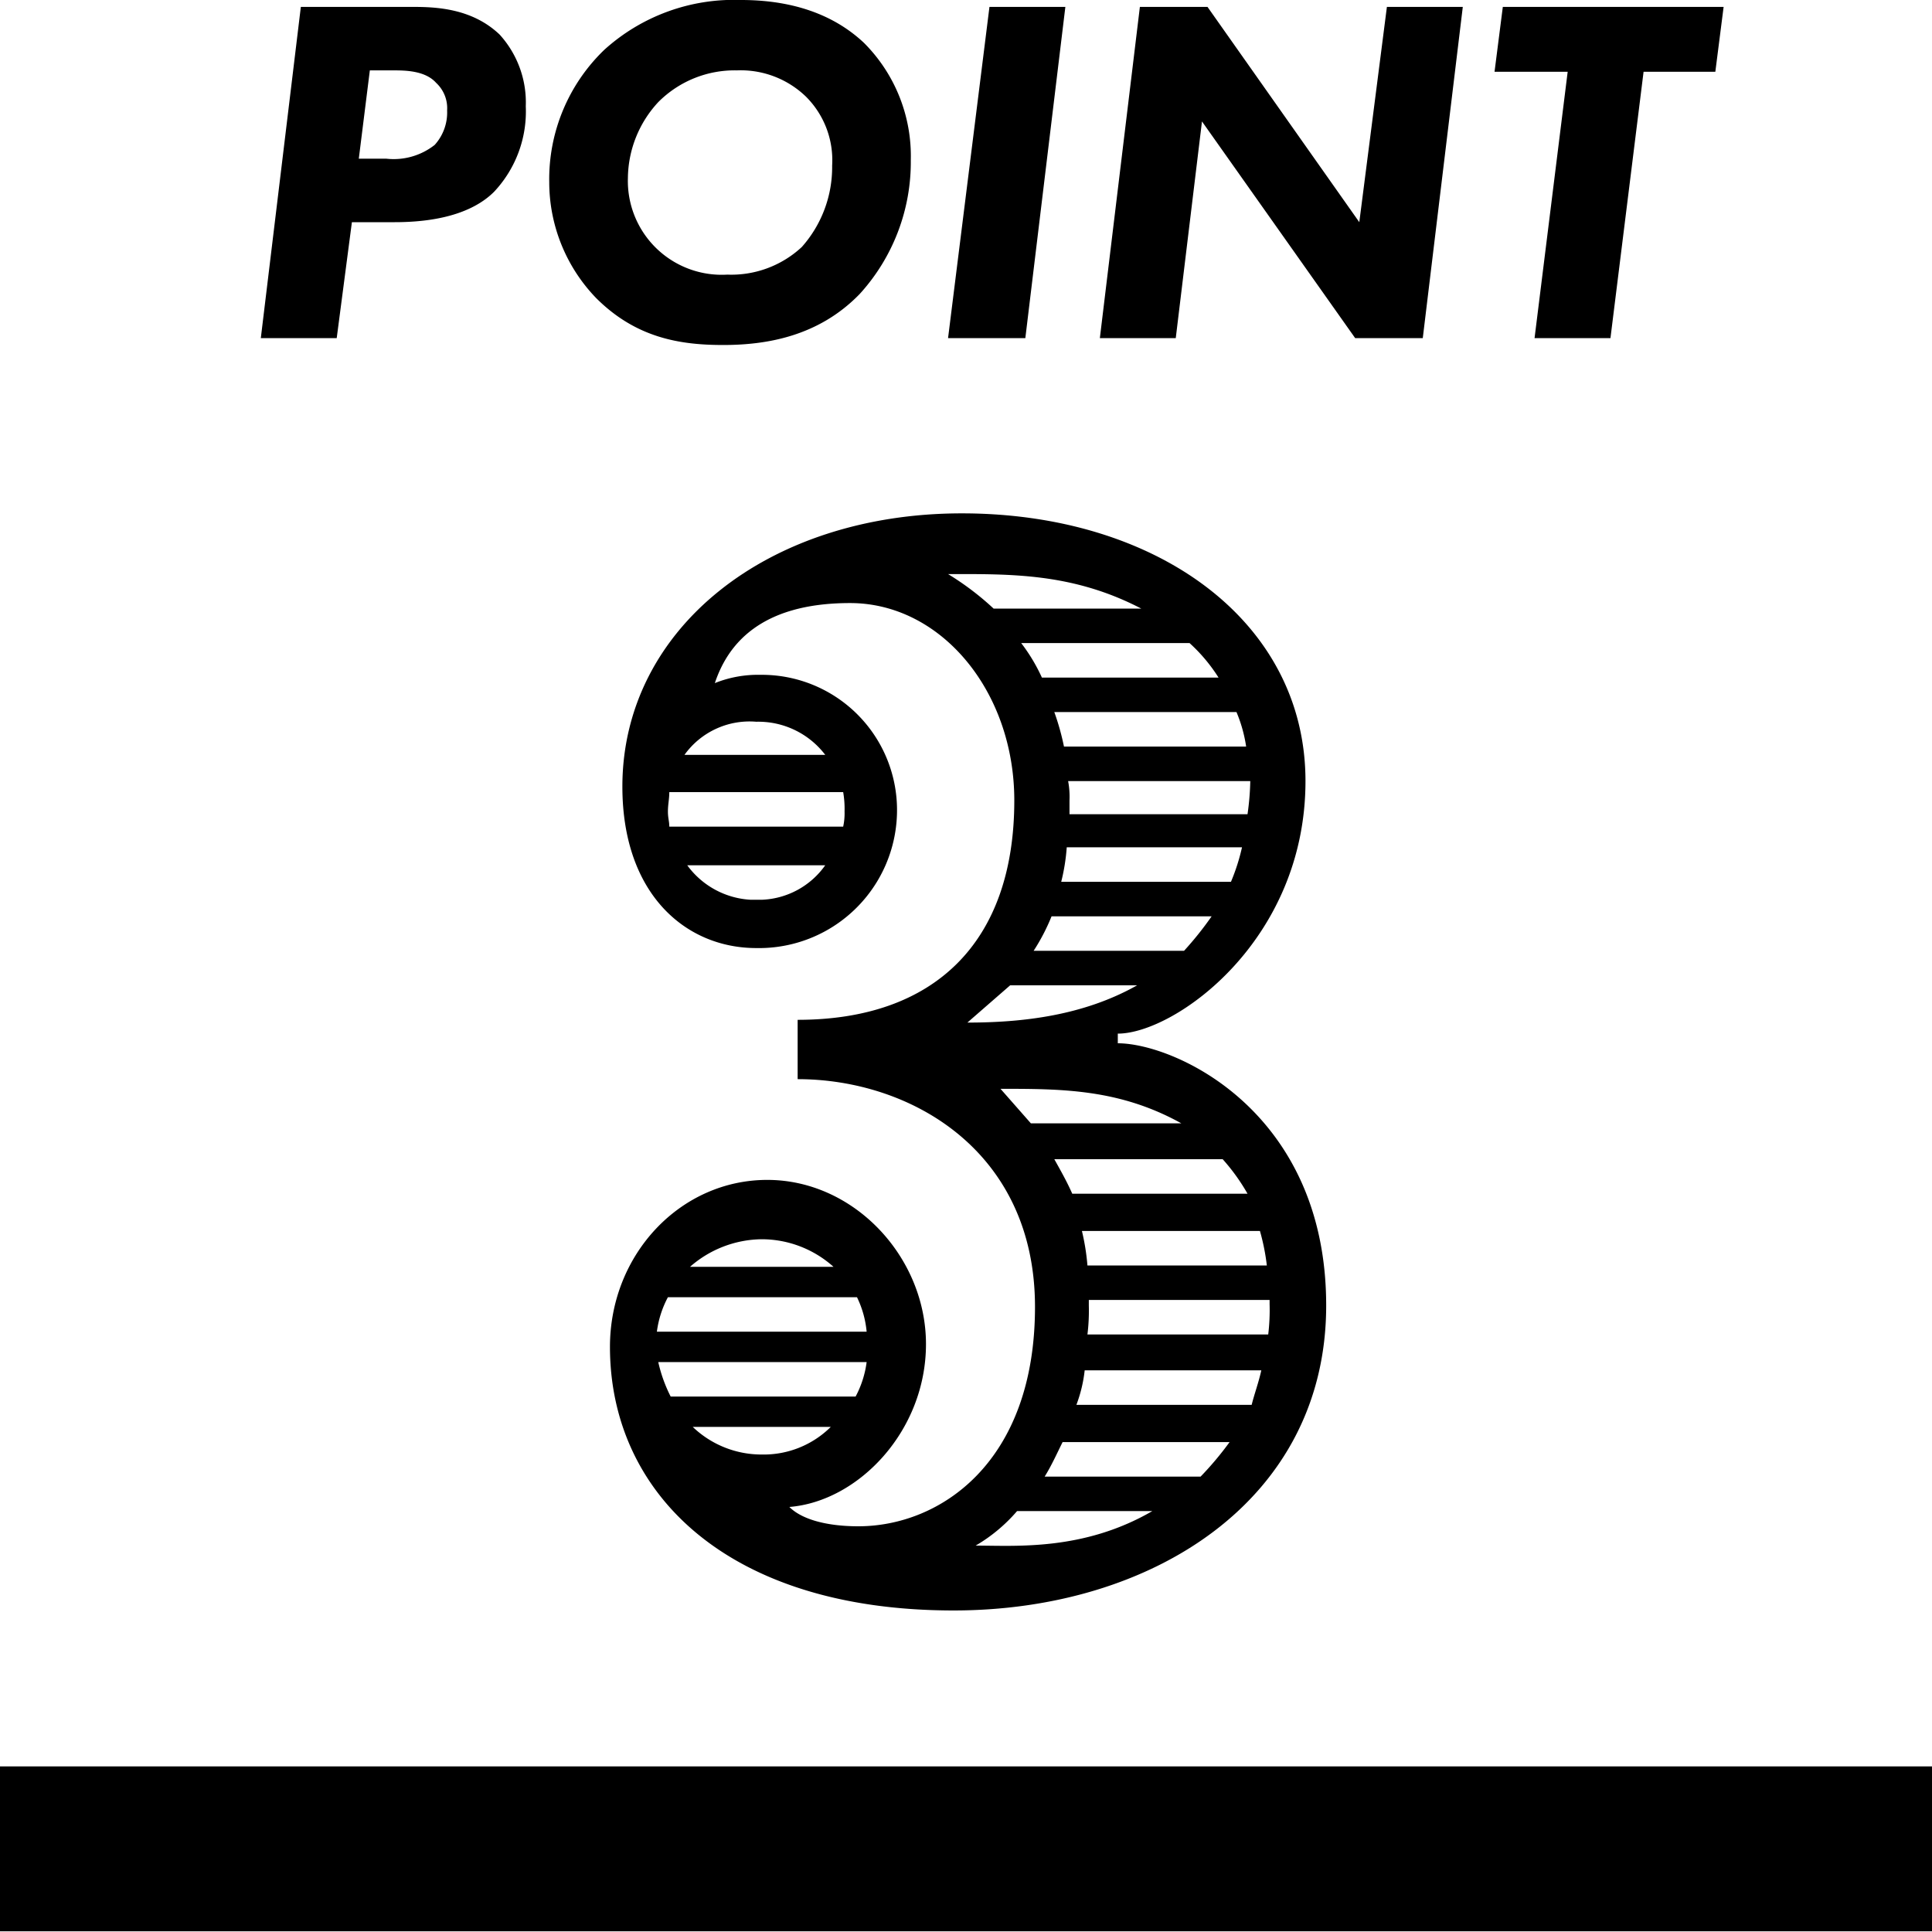
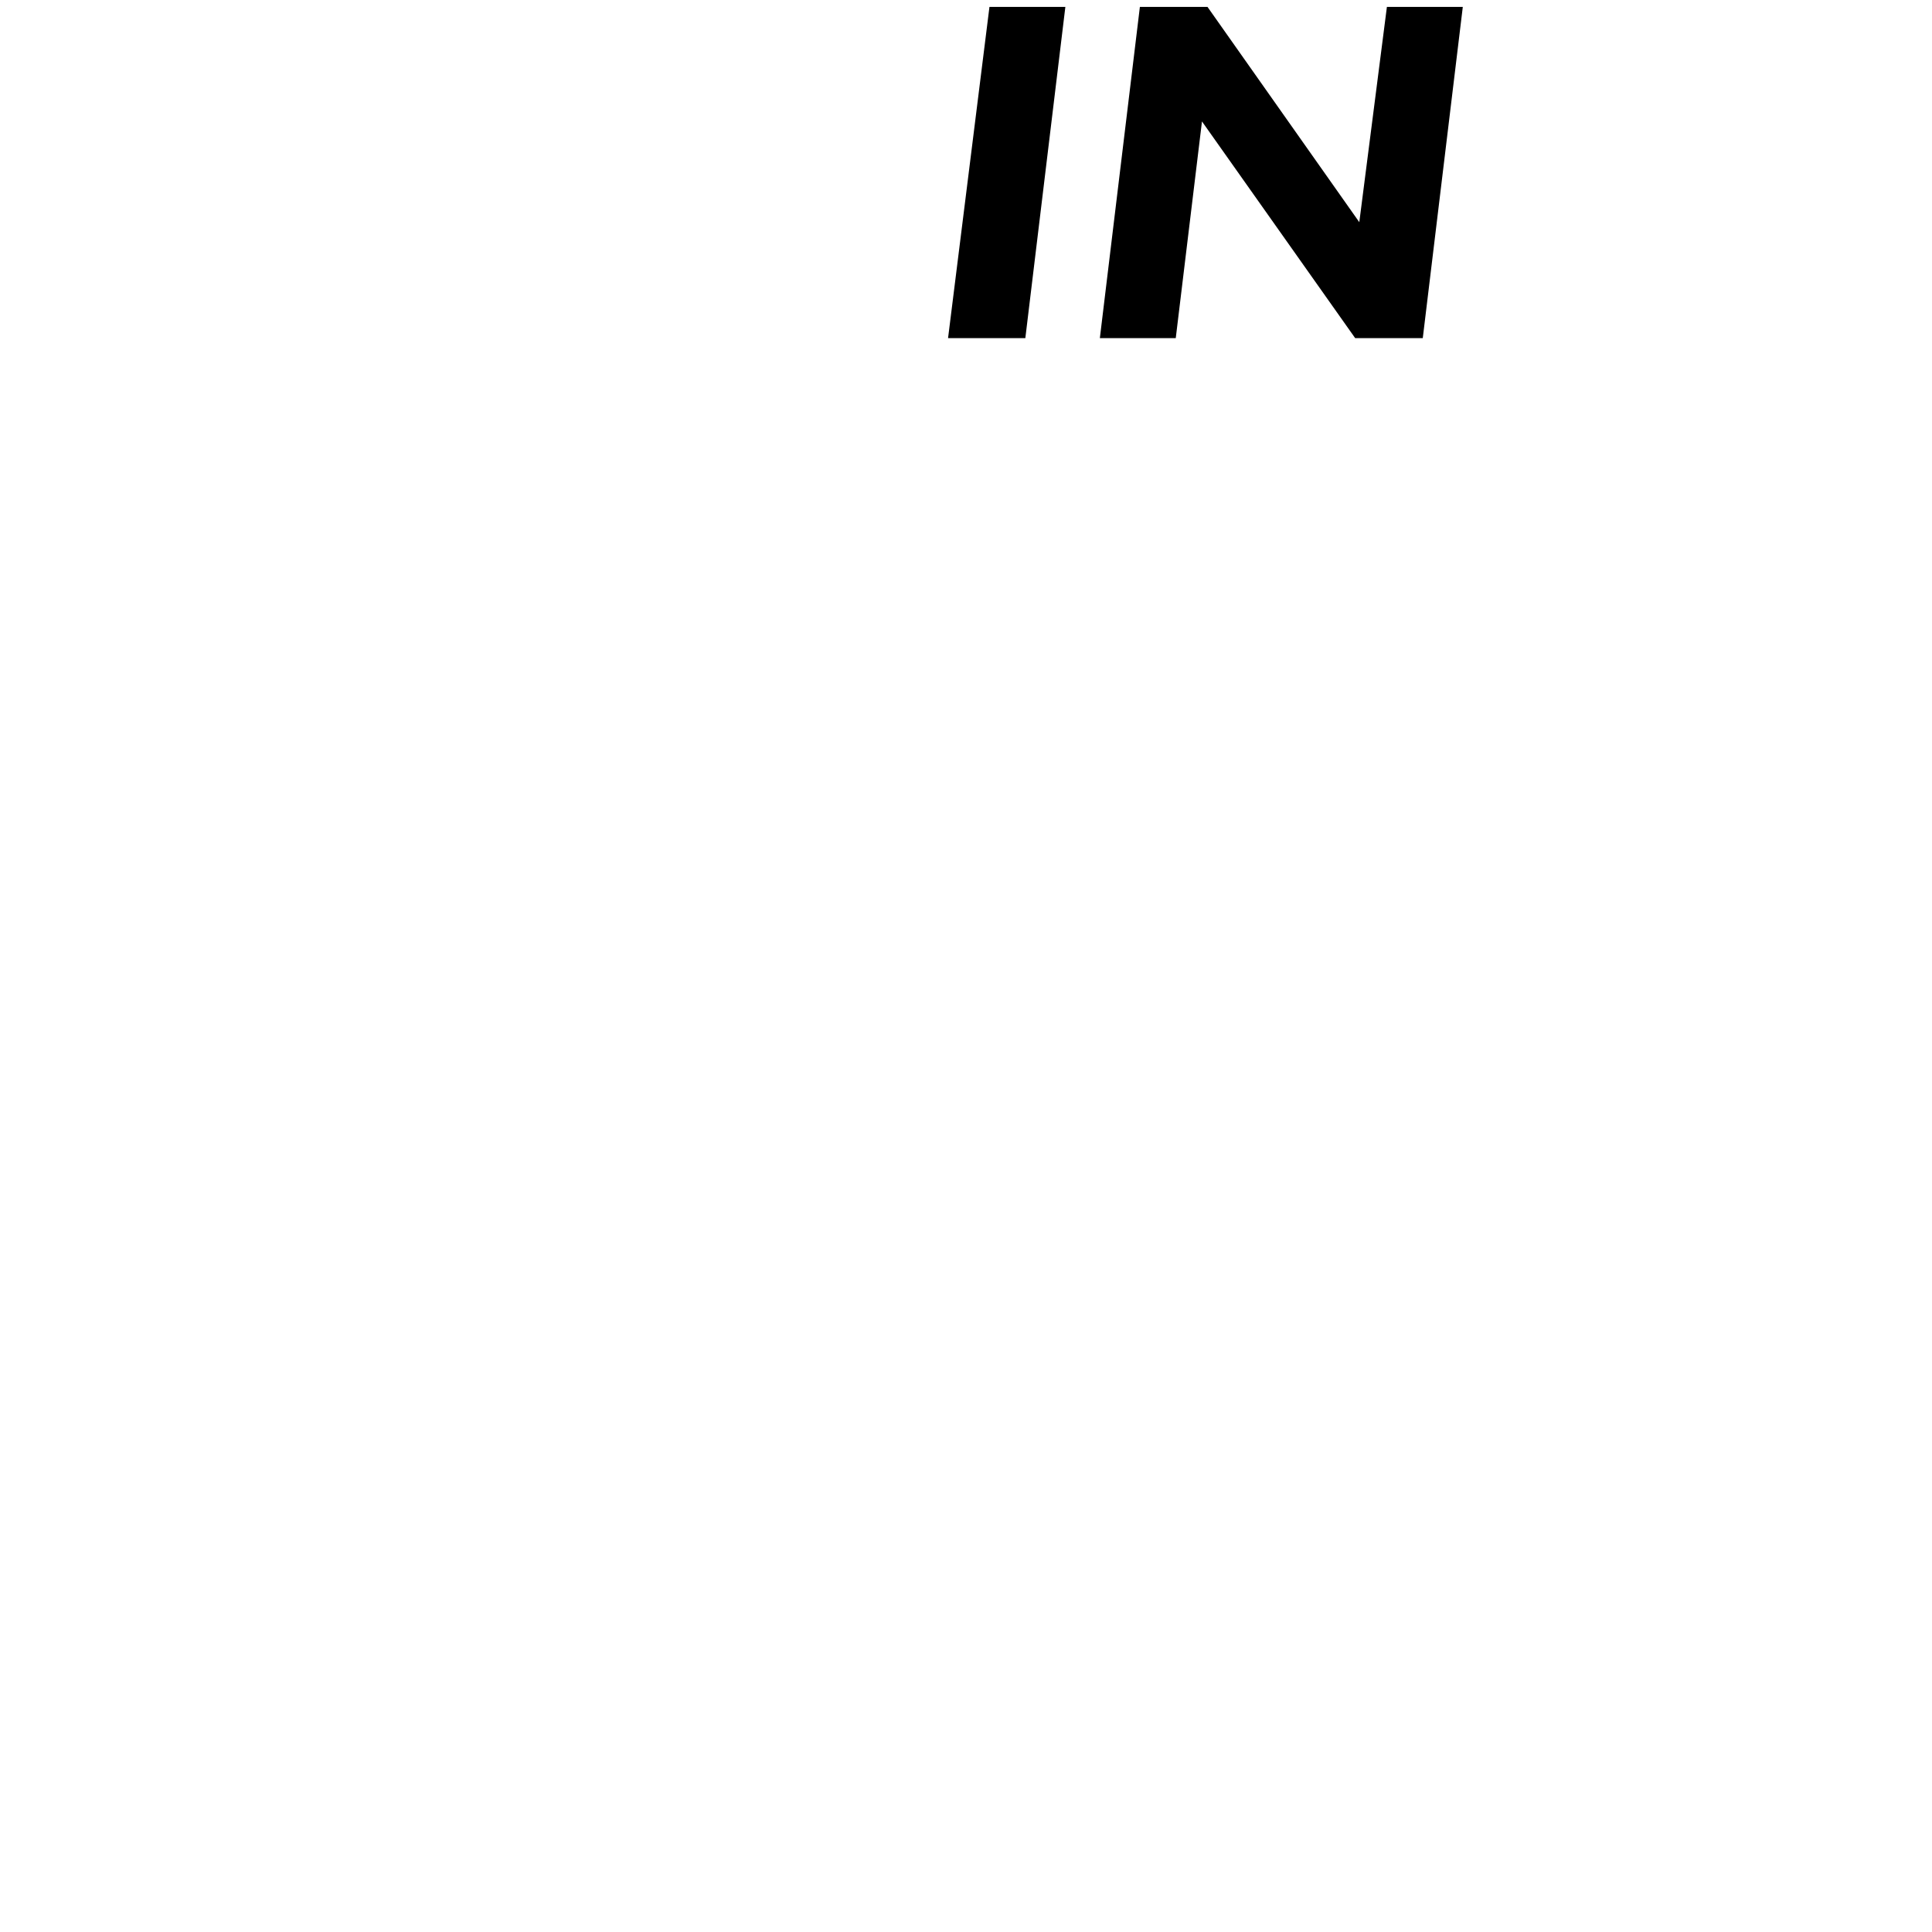
<svg xmlns="http://www.w3.org/2000/svg" id="top_ttl_point3" width="140" height="140" viewBox="0 0 140 140">
  <title>top_ttl_point3</title>
  <g id="top_ttl_point3-2" data-name="top_ttl_point3">
-     <rect y="128" width="140" height="11.95" />
-     <path d="M29.9.5c1.7,0,4.3.1,6.3,2a7.3,7.3,0,0,1,1.9,5.2,8.5,8.5,0,0,1-2.3,6.2c-1.1,1.1-3.2,2.2-7.2,2.2H25.5l-1.1,8.4H18.9L21.8.5ZM26,11.5h2a4.8,4.8,0,0,0,3.5-1A3.5,3.5,0,0,0,32.4,8a2.5,2.5,0,0,0-.8-2c-.8-.9-2.3-.9-3.1-.9H26.8Z" />
-     <path d="M62.6,3.1A11.6,11.6,0,0,1,66,11.6a14.2,14.2,0,0,1-3.7,9.7c-3,3.1-6.8,3.7-9.9,3.7s-6.3-.5-9.2-3.4a12.1,12.1,0,0,1-3.4-8.4,13,13,0,0,1,4-9.6A14,14,0,0,1,53.7,0C58.3,0,61,1.6,62.6,3.1ZM47.7,7.4a8.2,8.2,0,0,0-2.2,5.5,6.8,6.8,0,0,0,7.2,7,7.5,7.5,0,0,0,5.4-2A8.7,8.7,0,0,0,60.3,12a6.5,6.5,0,0,0-1.9-5,6.8,6.8,0,0,0-5-1.9A7.8,7.8,0,0,0,47.7,7.4Z" />
    <path d="M77.2.5l-2.9,24H68.7l3-24Z" />
    <path d="M79.7,24.5,82.6.5h4.9l11,15.6,2-15.6H106l-2.9,24H98.2L87.1,8.8,85.2,24.5Z" />
-     <path d="M119.1,5.2l-2.4,19.3h-5.5l2.4-19.3h-5.3l.6-4.7h16l-.6,4.7Z" />
-     <path d="M44.2,97.6c0-6.7,5.1-12.1,11.4-12.1s11.5,5.6,11.5,11.9-4.9,11.4-9.9,11.8c.9.9,2.7,1.4,5,1.4,5.9,0,12.8-4.6,12.8-15.9S66,78.2,57.8,78.2V73.9c9.9,0,15.7-5.6,15.7-15.9,0-7.9-5.3-14.3-11.9-14.3s-8.9,3.1-9.8,5.8a8.4,8.4,0,0,1,3.3-.6,9.8,9.8,0,0,1,9.9,10,10,10,0,0,1-10.2,9.8c-5.1,0-9.7-3.9-9.7-11.7,0-11.4,10.5-19.8,24.6-19.8S94.6,45,94.6,56.6,85.1,74.9,81,74.9v.7c4.1,0,15.1,4.9,15.1,19s-12.6,22.1-27,22.1C52.6,116.7,44.2,108.1,44.2,97.6Zm18.6-1.1a7.2,7.2,0,0,0-.7-2.5H48.4a7.3,7.3,0,0,0-.8,2.5Zm-.8,4.7a7.3,7.3,0,0,0,.8-2.5H47.7a10.6,10.6,0,0,0,.9,2.5Zm-.9-41.3a4.5,4.5,0,0,0,.1-1.1,7.1,7.1,0,0,0-.1-1.4H48.5c0,.5-.1.9-.1,1.4s.1.7.1,1.1Zm-1.3-5.2a6.1,6.1,0,0,0-5-2.4,5.8,5.8,0,0,0-5.2,2.4ZM55.2,65.2a5.9,5.9,0,0,0,4.6-2.5h-10a6.1,6.1,0,0,0,4.6,2.5Zm5.2,26.6a7.8,7.8,0,0,0-5.2-2,8,8,0,0,0-5.2,2Zm-.2,11.6h-10a7.2,7.2,0,0,0,5,2A6.9,6.9,0,0,0,60.2,103.4ZM82.7,44.1c-5-2.6-9.5-2.5-14-2.5A20.4,20.4,0,0,1,72,44.1Zm-.3,27.3H73.2l-3.1,2.7C74.1,74.1,78.5,73.6,82.4,71.4Zm1.1,38.1H73.7a11.8,11.8,0,0,1-3,2.5C73.6,112,78.5,112.4,83.5,109.5Zm2.1-28.1c-4.5-2.5-8.7-2.5-13.1-2.5l2.2,2.5Zm2.7-32.3a12.1,12.1,0,0,0-2.1-2.5H74a12.8,12.8,0,0,1,1.5,2.5ZM85.8,68.9a24.3,24.3,0,0,0,2-2.5H76.2a14.6,14.6,0,0,1-1.3,2.5ZM87,107a23.2,23.2,0,0,0,2.1-2.5H77c-.4.8-.8,1.7-1.3,2.5Zm3.3-52.9a10.3,10.3,0,0,0-.7-2.5H76.4a18.2,18.2,0,0,1,.7,2.5Zm.1,32.4A14.4,14.4,0,0,0,88.6,84H76.4c.5.9.9,1.6,1.3,2.5ZM89.2,63.9a14.7,14.7,0,0,0,.8-2.5H77.3a14.5,14.5,0,0,1-.4,2.5ZM90.4,59a19.4,19.4,0,0,0,.2-2.4H77.4a6.1,6.1,0,0,1,.1,1.4v1Zm.3,42.8c.2-.8.5-1.6.7-2.5H78.6a10.2,10.2,0,0,1-.6,2.5Zm1.1-10.1a15.8,15.8,0,0,0-.5-2.5H78.4a16.4,16.4,0,0,1,.4,2.5Zm.1,5a14.8,14.8,0,0,0,.1-2.2v-.3H78.9v.4a14.1,14.1,0,0,1-.1,2.1Z" />
  </g>
</svg>